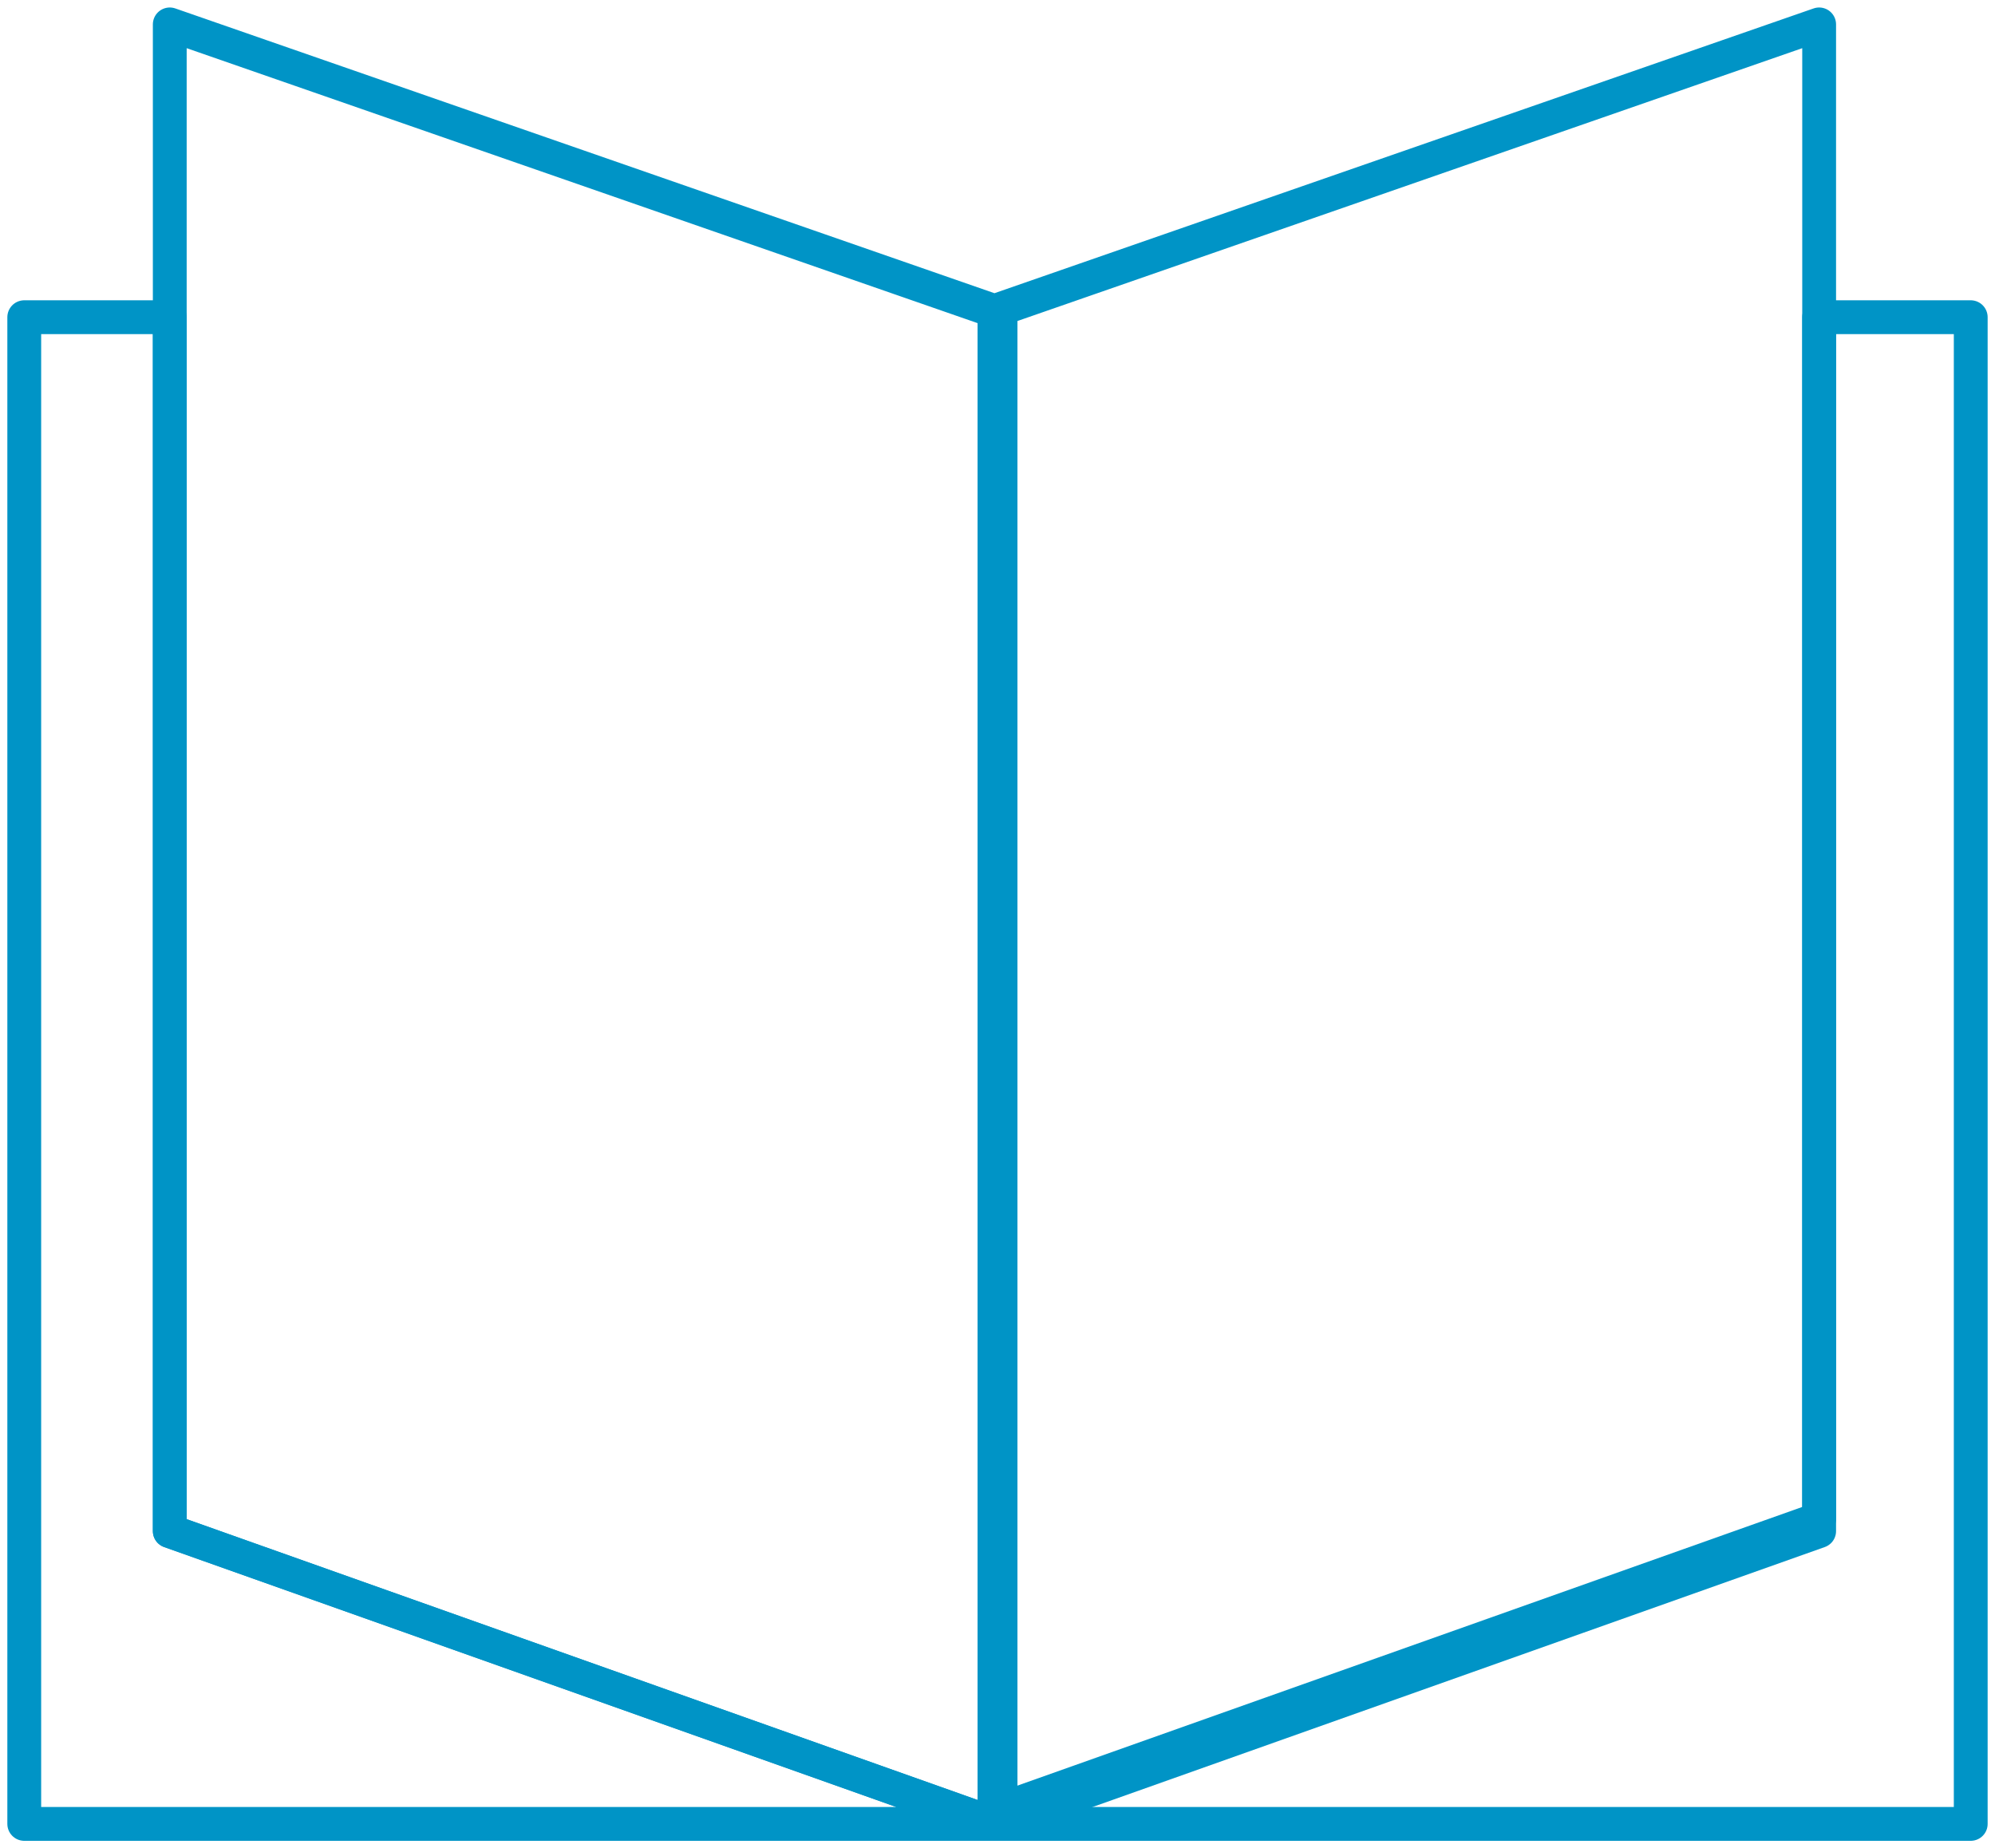
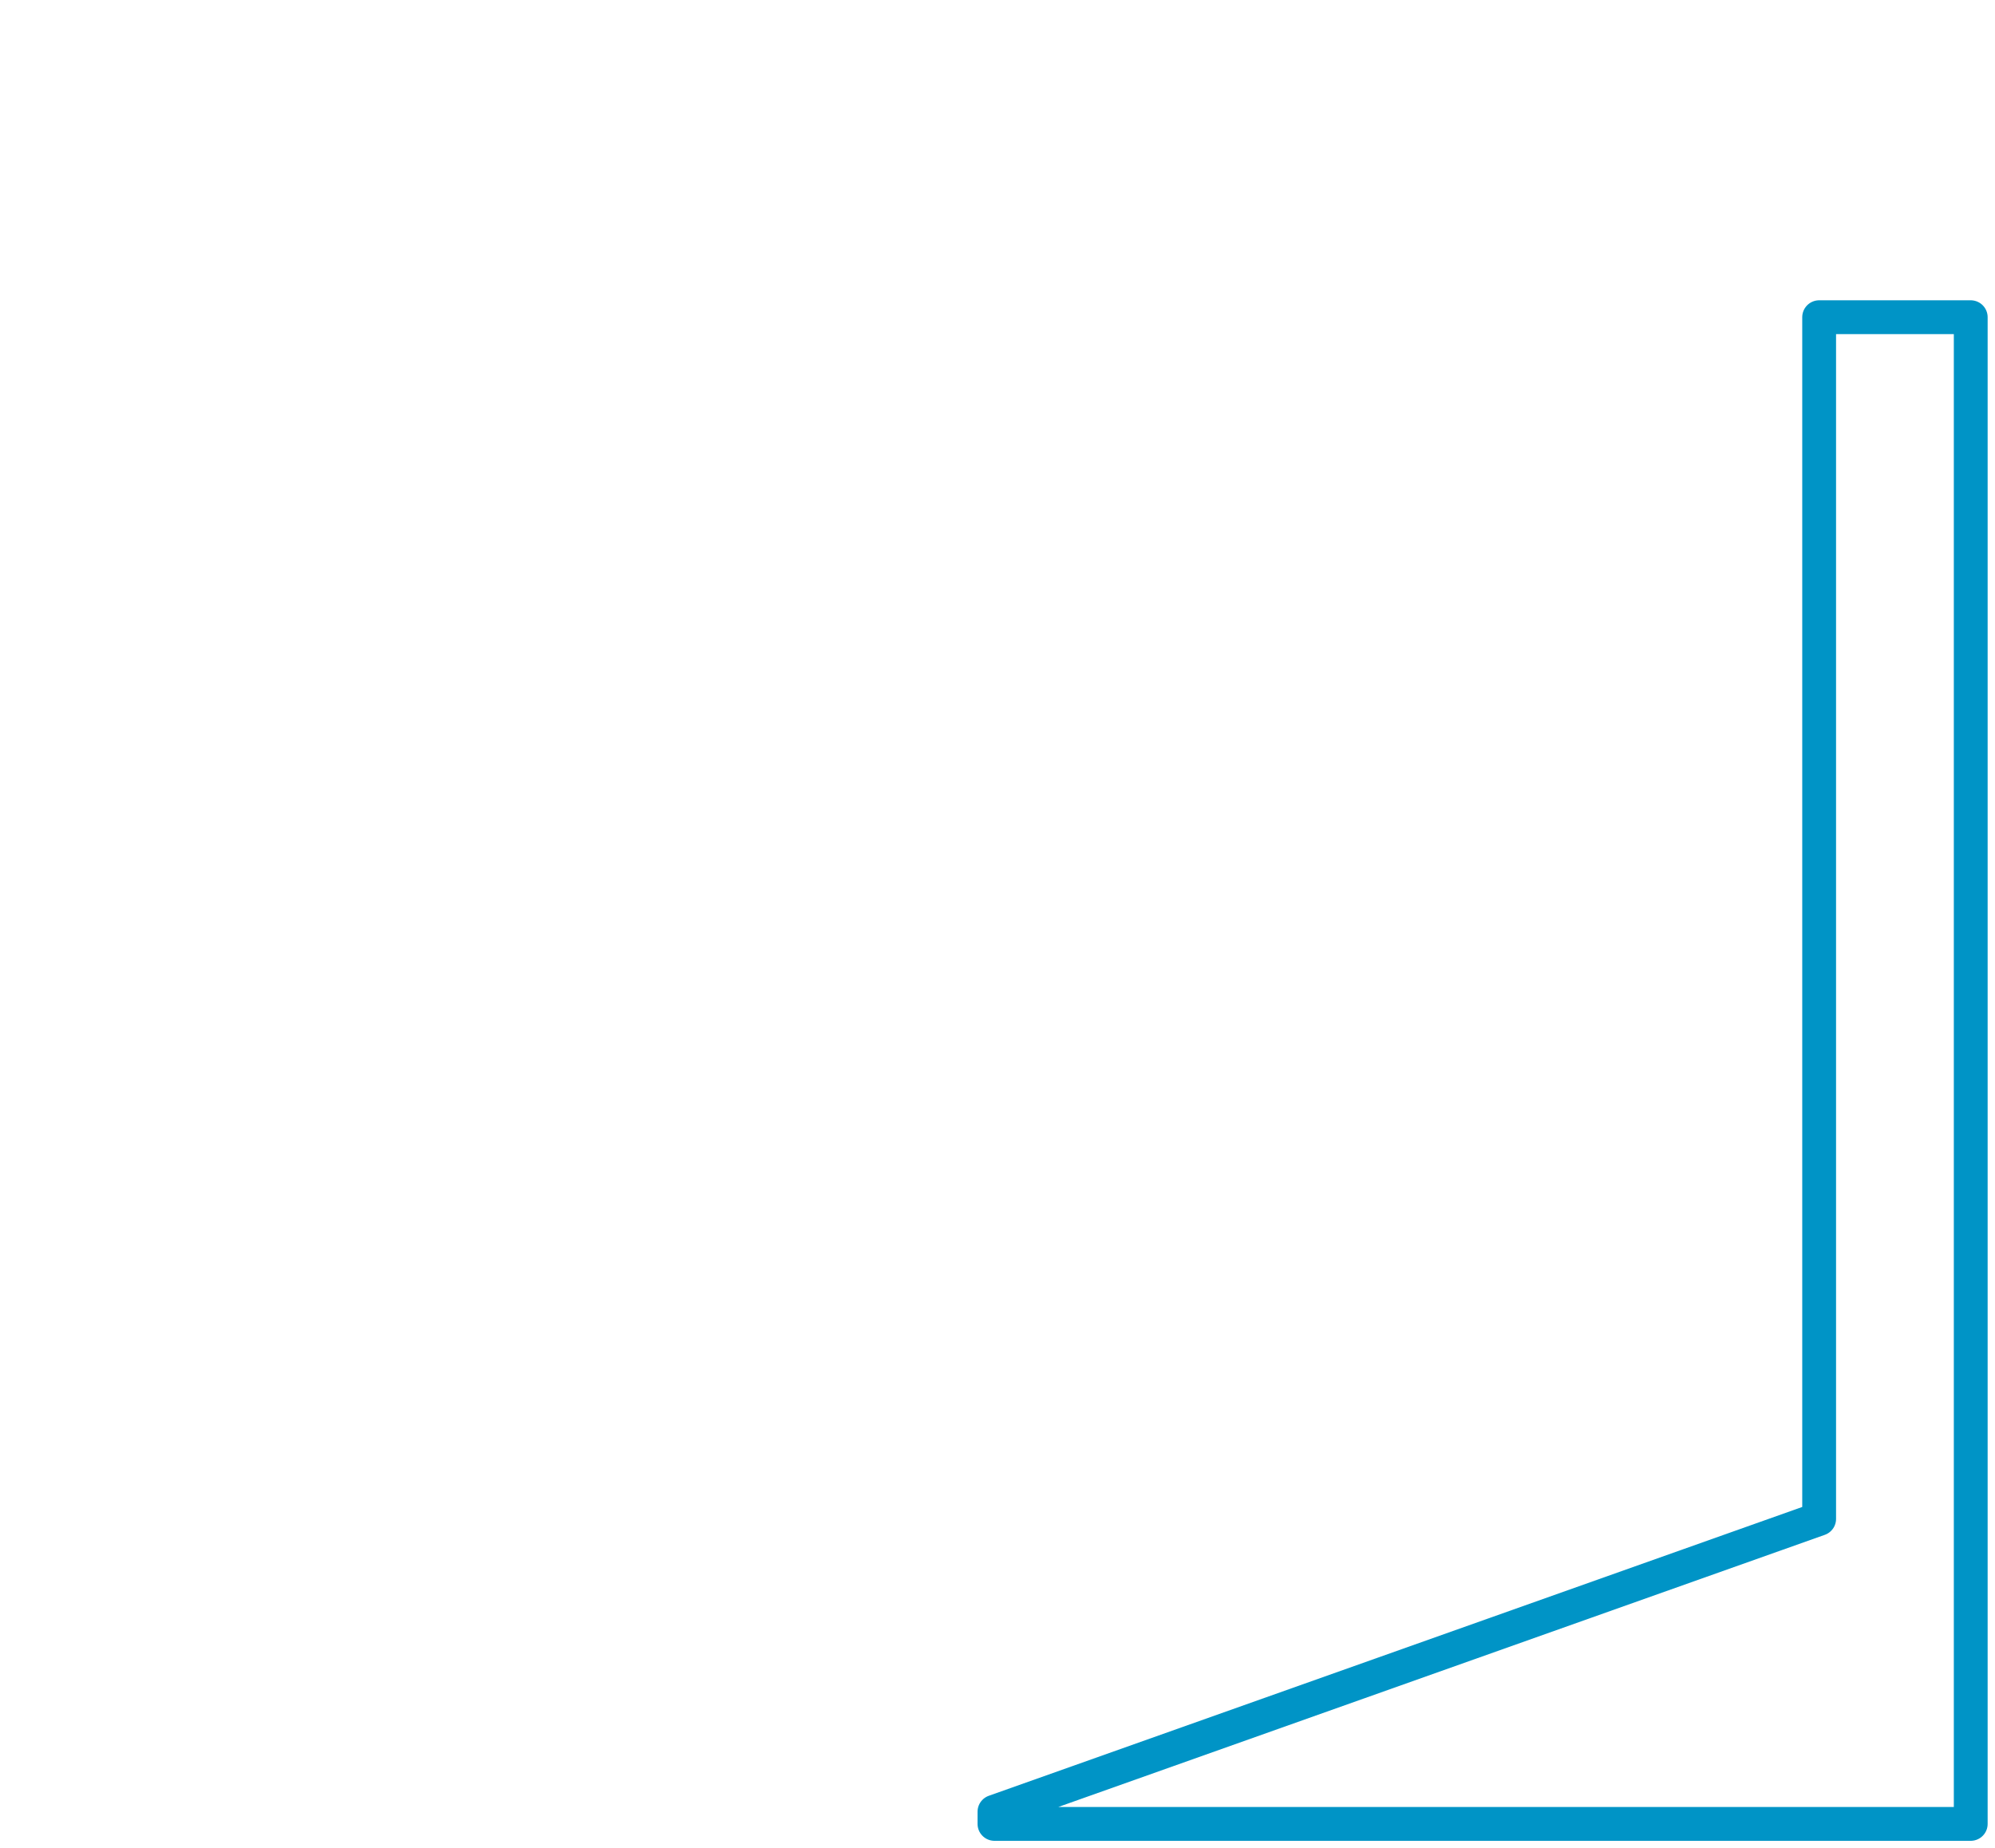
<svg xmlns="http://www.w3.org/2000/svg" width="177" height="164" fill="none">
-   <path clip-rule="evenodd" d="M88.23 27.604l73.168-25.439v133.69l-73.167 25.98V27.604zm0 0L15.062 2.165v133.69l73.168 25.98V27.604z" stroke="#0094C6" stroke-width="3" stroke-linecap="round" stroke-linejoin="round" />
-   <path clip-rule="evenodd" d="M2.152 28.145h12.912v107.71l73.167 25.98H2.152V28.145zm86.08 0h.537v133.69h-.538V28.145z" stroke="#0094C6" stroke-width="3" stroke-linecap="round" stroke-linejoin="round" />
  <path clip-rule="evenodd" d="M161.398 28.145h13.449v133.69H88.23v-1.082l73.168-25.981V28.145z" stroke="#0094C6" stroke-width="3" stroke-linecap="round" stroke-linejoin="round" />
</svg>